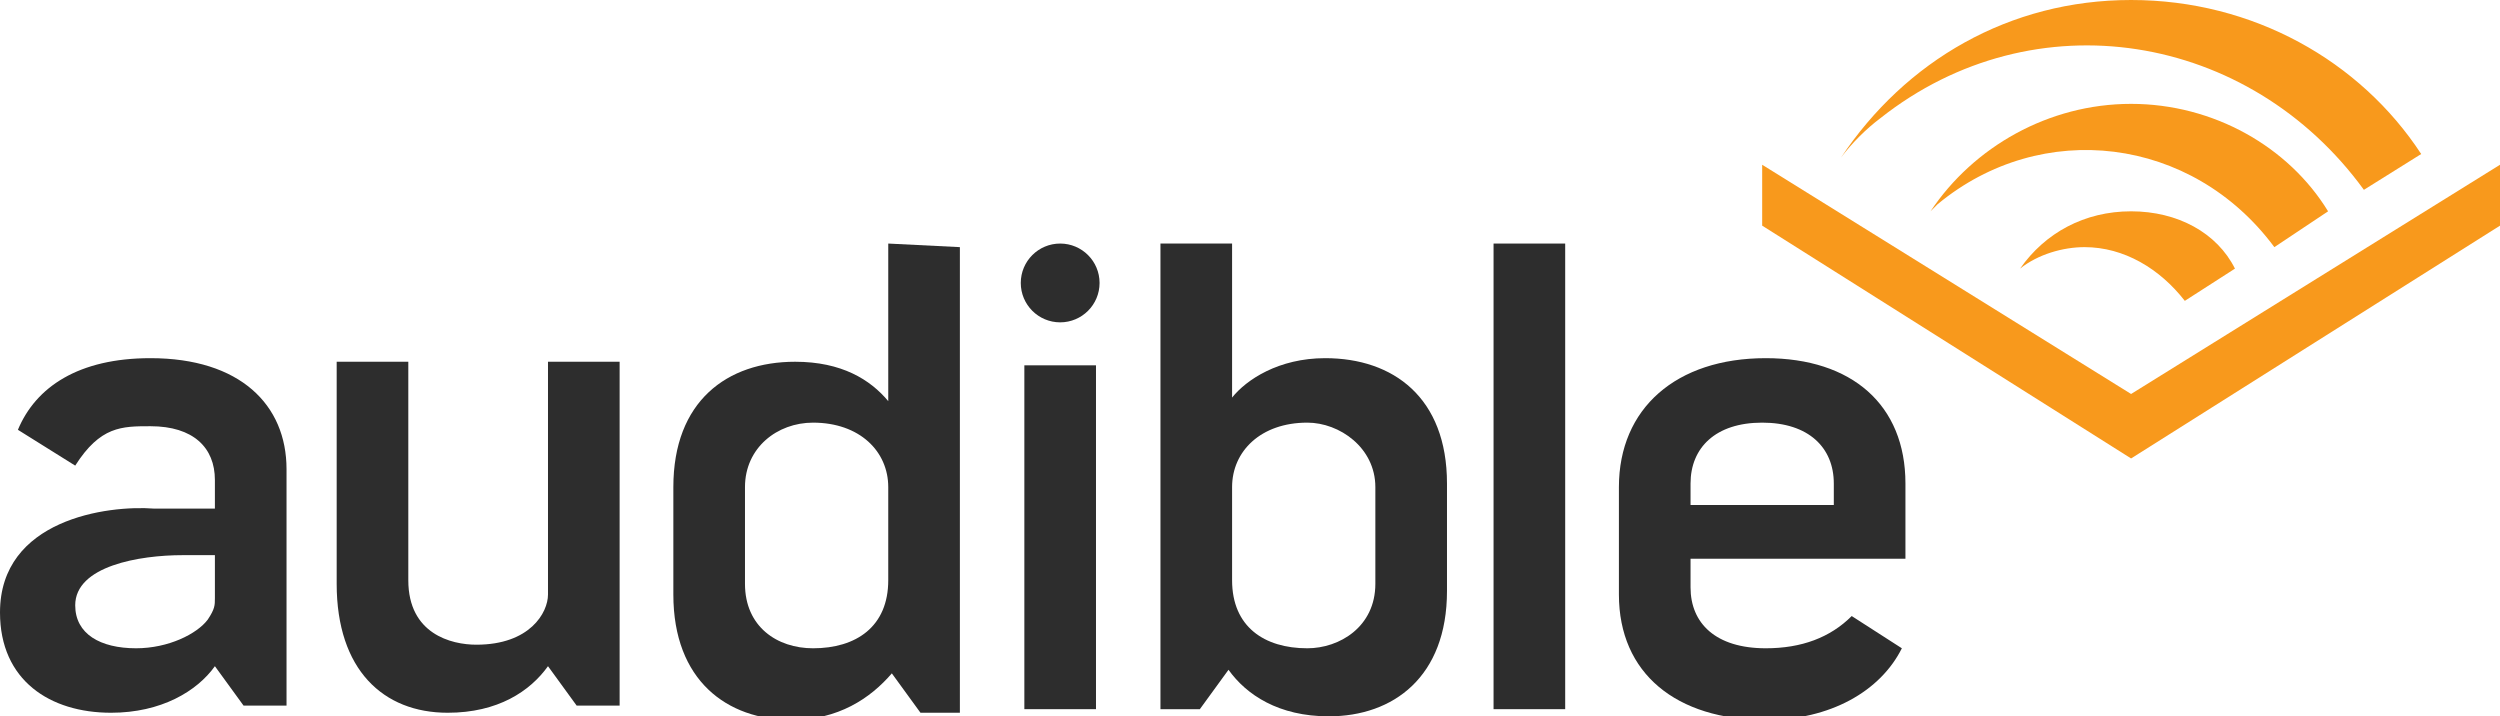
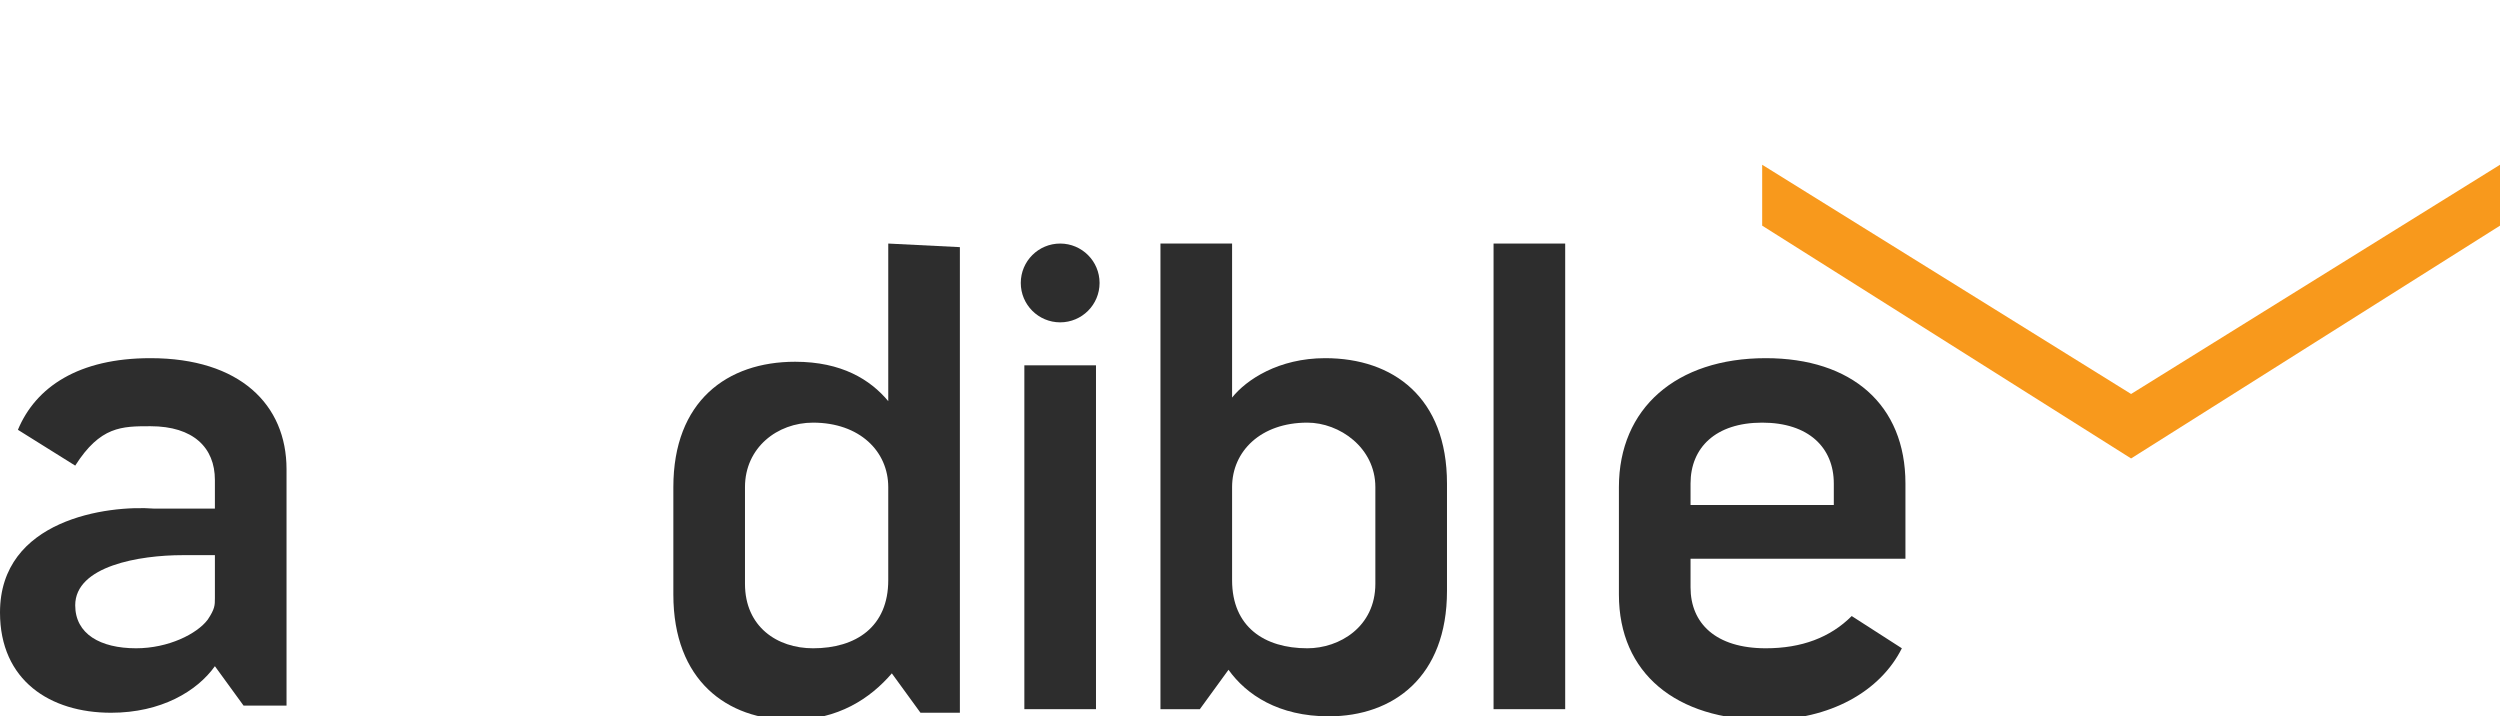
<svg xmlns="http://www.w3.org/2000/svg" version="1.1" id="Layer_1" x="0px" y="0px" viewBox="0 0 69.8 20" style="enable-background:new 0 0 69.8 20;" xml:space="preserve">
  <style type="text/css">
	.st0{fill:#F8991C;}
	.st1{fill:#2D2D2D;}
</style>
  <g>
    <g>
      <polygon class="st0" points="59.5,11 69.8,4.6 69.8,6.3 59.5,12.8 49.2,6.3 49.2,4.6   " />
-       <path class="st0" d="M59.5,2.9c-2.3,0-4.4,1.2-5.6,3l0,0c0.1-0.1,0.2-0.2,0.2-0.2c2.9-2.4,7.1-1.9,9.4,1.2l1.5-1l0,0    C63.9,4.1,61.8,2.9,59.5,2.9" />
-       <path class="st0" d="M59.5,5.9c-1.3,0-2.4,0.6-3.1,1.6c0.5-0.4,1.2-0.6,1.8-0.6c1.1,0,2.1,0.6,2.8,1.5l1.4-0.9l0,0    C61.9,6.5,60.8,5.9,59.5,5.9" />
-       <path class="st0" d="M52.5,3.3c4.3-3.4,10.3-2.4,13.5,2l0,0l1.6-1l0,0C65.9,1.7,62.9,0,59.5,0c-3.4,0-6.3,1.7-8.1,4.4    C51.7,4,52.1,3.6,52.5,3.3" />
    </g>
-     <path class="st1" d="M9.4,16.3v-6.2h2v6.1c0,1.5,1.2,1.8,1.9,1.8c1.5,0,2-0.9,2-1.4v-6.5h2v9.6h-1.2l-0.8-1.1   c-0.5,0.7-1.4,1.3-2.8,1.3C10.7,19.9,9.4,18.7,9.4,16.3z" />
    <path class="st1" d="M32.4,6.8v13h1.1l0.8-1.1c0.5,0.7,1.4,1.3,2.8,1.3c1.8,0,3.3-1.1,3.3-3.5v-3c0-2.4-1.5-3.5-3.4-3.5   c-1.3,0-2.2,0.6-2.6,1.1V6.8L32.4,6.8L32.4,6.8z M36.5,18.1c-1.2,0-2.1-0.6-2.1-1.9l0,0v-2.6c0-1,0.8-1.8,2.1-1.8   c0.9,0,1.9,0.7,1.9,1.8v2.7C38.4,17.5,37.4,18.1,36.5,18.1z" />
    <path class="st1" d="M24.8,6.8v4.4c-0.5-0.6-1.3-1.1-2.6-1.1c-1.9,0-3.4,1.1-3.4,3.5v3c0,2.4,1.5,3.5,3.3,3.5   c1.3,0,2.2-0.6,2.8-1.3l0.8,1.1h1.1v-13L24.8,6.8L24.8,6.8z M20.8,16.3v-2.7c0-1.1,0.9-1.8,1.9-1.8c1.3,0,2.1,0.8,2.1,1.8v2.6l0,0   c0,1.3-0.9,1.9-2.1,1.9C21.7,18.1,20.8,17.5,20.8,16.3z" />
    <path class="st1" d="M41.7,6.8h2v13h-2V6.8z" />
    <g>
      <rect x="28.6" y="10.2" class="st1" width="2" height="9.6" />
      <circle class="st1" cx="29.6" cy="7.9" r="1.1" />
    </g>
    <g>
      <path class="st1" d="M49.3,18.1c-1.4,0-2.1-0.7-2.1-1.7v-0.8h6v-2.1c0-2.2-1.5-3.5-3.9-3.5c-2.5,0-4.1,1.4-4.1,3.6v3    c0,2.2,1.6,3.5,4.1,3.5c1.8,0,3.2-0.8,3.8-2l-1.4-0.9C51.1,17.8,50.3,18.1,49.3,18.1z M47.2,13.5c0-1,0.7-1.7,2-1.7s2,0.7,2,1.7    v0.6h-4L47.2,13.5L47.2,13.5z" />
    </g>
    <path class="st1" d="M4.2,10c-2,0-3.2,0.8-3.7,2l1.6,1c0.7-1.1,1.3-1.1,2.1-1.1c1.2,0,1.8,0.6,1.8,1.5v0.8H4.3   C3,14.1,0,14.5,0,17.1c0,1.9,1.4,2.8,3.1,2.8c1.4,0,2.4-0.6,2.9-1.3l0.8,1.1H8v-6.6C8,11.3,6.7,10,4.2,10z M6,16.7   c0,0.2,0,0.3-0.2,0.6c-0.3,0.4-1.1,0.8-2,0.8c-1,0-1.7-0.4-1.7-1.2c0-1.1,1.8-1.4,3-1.4H6L6,16.7L6,16.7z" />
    <path class="st1" d="M40.7,13.4" />
  </g>
</svg>